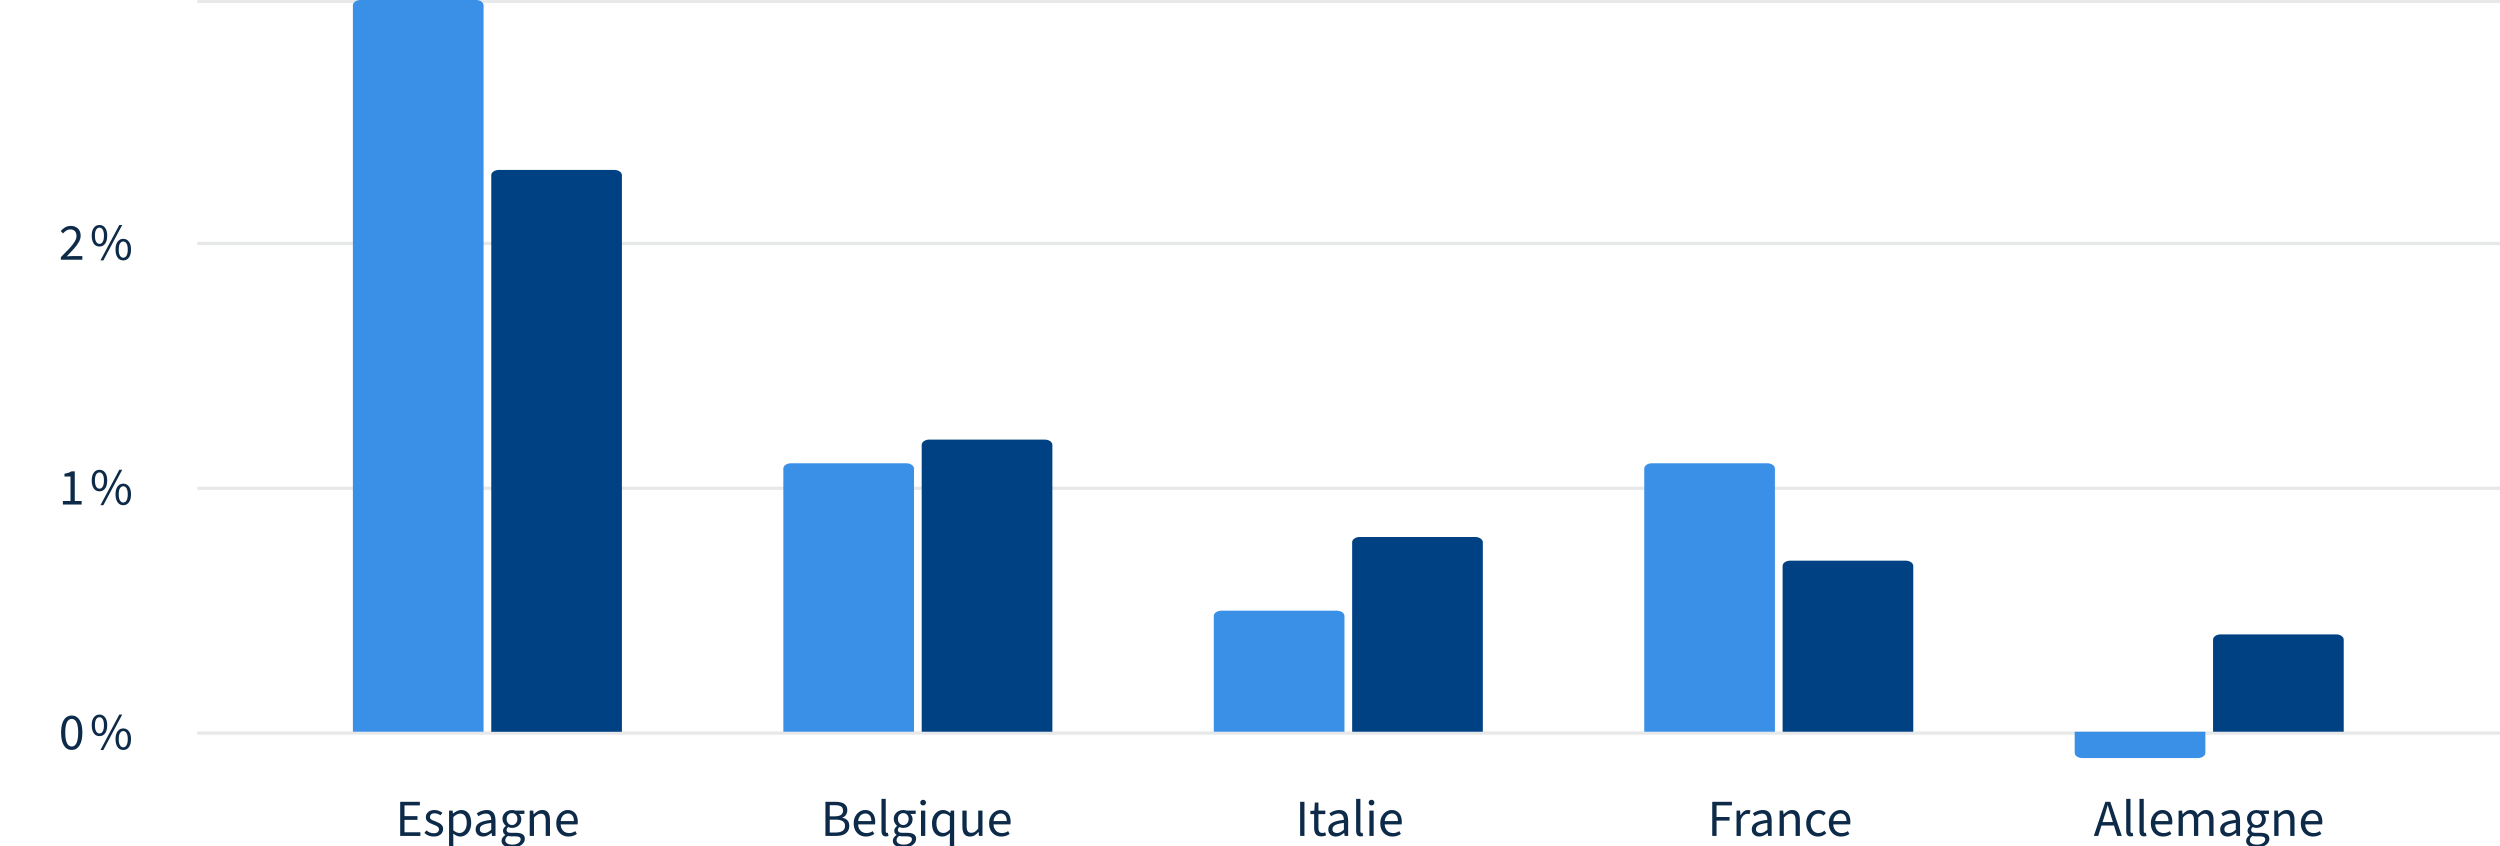
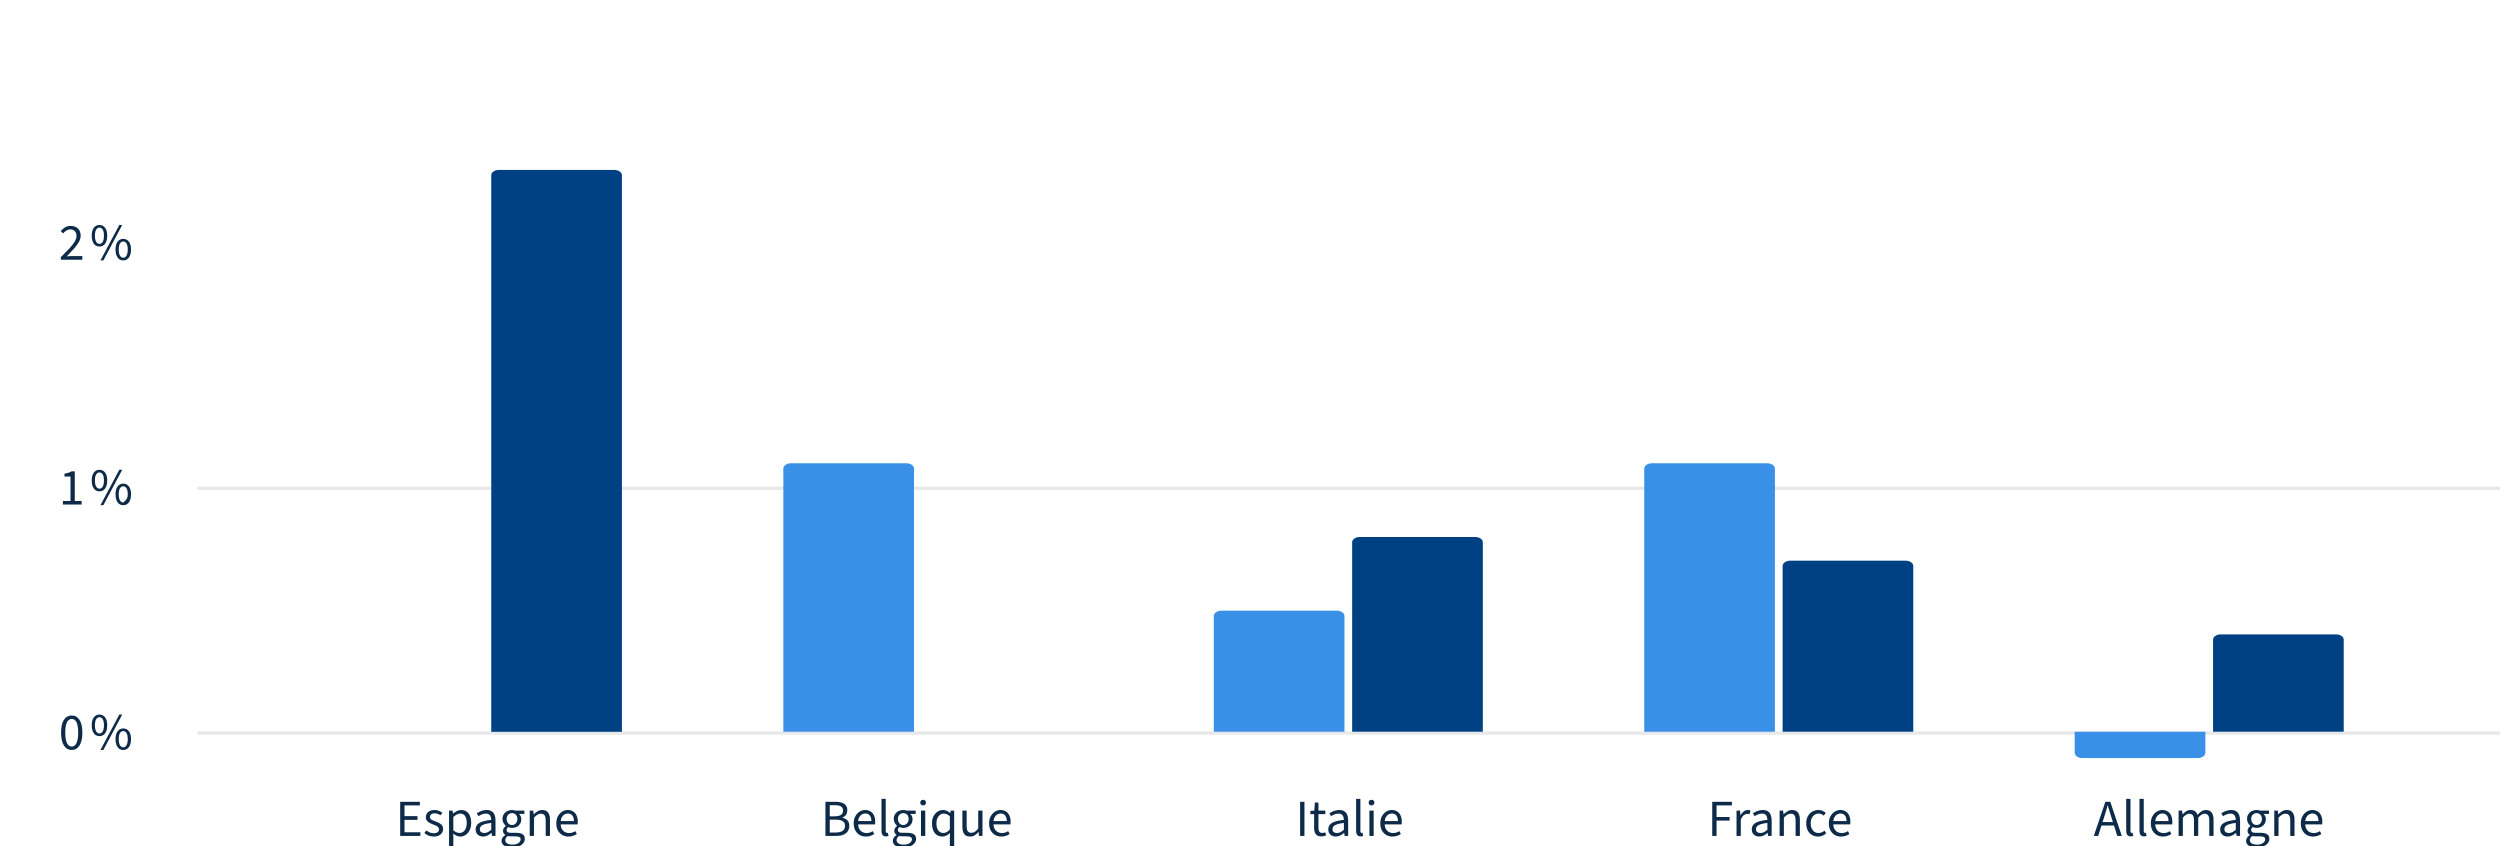
<svg xmlns="http://www.w3.org/2000/svg" width="3840" height="1300" viewBox="0 0 3840 1300" fill="none">
  <rect x="0" y="0" width="3840" height="1300" fill="#808080" stroke="none" />
  <g clip-path="url(#clip0_318_116)">
    <rect width="3840" height="1300" fill="white" />
    <path d="M302.952 1126.01H3844.95" stroke="#E7E8E9" stroke-width="5" stroke-miterlimit="10" />
    <path d="M302.952 750H3844.95" stroke="#E7E8E9" stroke-width="5" stroke-miterlimit="10" />
-     <path d="M302.952 373.989H3844.95" stroke="#E7E8E9" stroke-width="5" stroke-miterlimit="10" />
-     <path d="M302.952 2.021H3844.95" stroke="#E7E8E9" stroke-width="5" stroke-miterlimit="10" />
-     <path d="M742.75 1123.99H542.037V8.086C542.037 3.62 547.323 0 553.843 0H730.943C737.464 0 742.75 3.62 742.75 8.086V1123.99Z" fill="#3A8FE6" />
    <path d="M1403.92 1123.99H1203.21V719.677C1203.21 715.211 1208.5 711.59 1215.02 711.59H1392.12C1398.64 711.59 1403.92 715.211 1403.92 719.677V1123.99Z" fill="#3A8FE6" />
    <path d="M2065.1 1123.99H1864.38V946.092C1864.38 941.626 1869.67 938.005 1876.19 938.005H2053.29C2059.81 938.005 2065.1 941.626 2065.1 946.092V1123.99Z" fill="#3A8FE6" />
    <path d="M2726.27 1123.99H2525.56V719.677C2525.56 715.211 2530.84 711.59 2537.36 711.59H2714.46C2720.98 711.59 2726.27 715.211 2726.27 719.677V1123.99Z" fill="#3A8FE6" />
    <path d="M3387.44 1123.99H3186.73V1156.33C3186.73 1160.8 3192.02 1164.42 3198.54 1164.42H3375.64C3382.16 1164.42 3387.44 1160.8 3387.44 1156.33V1123.99Z" fill="#3A8FE6" />
    <path d="M955.27 1124H754.557V269.086C754.557 264.62 759.843 261 766.363 261H943.463C949.984 261 955.27 264.62 955.27 269.086V1124Z" fill="#004183" />
-     <path d="M1616.44 1123.99H1415.73V683.288C1415.73 678.822 1421.02 675.202 1427.54 675.202H1604.64C1611.16 675.202 1616.44 678.822 1616.44 683.288V1123.99Z" fill="#004183" />
    <path d="M2277.62 1123.99H2076.9V832.884C2076.9 828.418 2082.19 824.798 2088.71 824.798H2265.81C2272.33 824.798 2277.62 828.418 2277.62 832.884V1123.99Z" fill="#004183" />
    <path d="M2938.79 1123.99H2738.08V869.272C2738.08 864.806 2743.36 861.186 2749.88 861.186H2926.98C2933.5 861.186 2938.79 864.806 2938.79 869.272V1123.99Z" fill="#004183" />
    <path d="M3599.96 1123.99H3399.25V982.48C3399.25 978.014 3404.54 974.394 3411.06 974.394H3588.16C3594.68 974.394 3599.96 978.014 3599.96 982.48V1123.99Z" fill="#004183" />
    <path d="M93.489 399V395C98.556 389.987 102.876 385.56 106.449 381.72C110.076 377.827 112.822 374.307 114.689 371.16C116.556 368.013 117.489 365.08 117.489 362.36C117.489 359.427 116.689 357.027 115.089 355.16C113.489 353.293 111.062 352.36 107.809 352.36C105.676 352.36 103.702 352.947 101.889 354.12C100.076 355.293 98.422 356.76 96.929 358.52L93.249 354.92C95.382 352.52 97.649 350.6 100.049 349.16C102.502 347.72 105.356 347 108.609 347C111.756 347 114.476 347.64 116.769 348.92C119.062 350.147 120.822 351.88 122.049 354.12C123.276 356.36 123.889 358.973 123.889 361.96C123.889 365.267 122.956 368.547 121.089 371.8C119.276 375.053 116.769 378.467 113.569 382.04C110.369 385.613 106.689 389.533 102.529 393.8C103.916 393.64 105.356 393.533 106.849 393.48C108.342 393.373 109.756 393.32 111.089 393.32H126.449V399H93.489ZM152.783 378.68C150.383 378.68 148.276 378.04 146.463 376.76C144.703 375.427 143.316 373.533 142.303 371.08C141.343 368.573 140.863 365.56 140.863 362.04C140.863 356.76 141.956 352.707 144.143 349.88C146.329 347 149.209 345.56 152.783 345.56C156.356 345.56 159.236 347 161.423 349.88C163.609 352.707 164.703 356.76 164.703 362.04C164.703 365.56 164.196 368.573 163.183 371.08C162.223 373.533 160.836 375.427 159.023 376.76C157.263 378.04 155.183 378.68 152.783 378.68ZM152.783 374.6C154.863 374.6 156.516 373.56 157.743 371.48C159.023 369.347 159.663 366.2 159.663 362.04C159.663 357.827 159.023 354.707 157.743 352.68C156.516 350.653 154.863 349.64 152.783 349.64C150.756 349.64 149.076 350.653 147.743 352.68C146.463 354.707 145.823 357.827 145.823 362.04C145.823 366.2 146.463 369.347 147.743 371.48C149.076 373.56 150.756 374.6 152.783 374.6ZM154.303 399.96L183.262 345.56H187.743L158.783 399.96H154.303ZM189.343 399.96C186.943 399.96 184.836 399.32 183.023 398.04C181.263 396.707 179.876 394.813 178.863 392.36C177.903 389.853 177.423 386.84 177.423 383.32C177.423 378.04 178.516 373.987 180.703 371.16C182.889 368.28 185.769 366.84 189.343 366.84C192.916 366.84 195.796 368.28 197.983 371.16C200.169 373.987 201.263 378.04 201.263 383.32C201.263 386.84 200.756 389.853 199.743 392.36C198.783 394.813 197.396 396.707 195.583 398.04C193.823 399.32 191.743 399.96 189.343 399.96ZM189.343 395.88C191.423 395.88 193.076 394.84 194.303 392.76C195.583 390.627 196.223 387.48 196.223 383.32C196.223 379.107 195.583 375.987 194.303 373.96C193.076 371.933 191.423 370.92 189.343 370.92C187.316 370.92 185.636 371.933 184.303 373.96C183.023 375.987 182.383 379.107 182.383 383.32C182.383 387.48 183.023 390.627 184.303 392.76C185.636 394.84 187.316 395.88 189.343 395.88Z" fill="#0D2B49" />
-     <path d="M96.609 775V769.56H108.289V731.96H99.009V727.72C101.302 727.293 103.329 726.787 105.089 726.2C106.849 725.56 108.422 724.813 109.809 723.96H114.849V769.56H125.409V775H96.609ZM152.783 754.68C150.383 754.68 148.276 754.04 146.463 752.76C144.703 751.427 143.316 749.533 142.303 747.08C141.343 744.573 140.863 741.56 140.863 738.04C140.863 732.76 141.956 728.707 144.143 725.88C146.329 723 149.209 721.56 152.783 721.56C156.356 721.56 159.236 723 161.423 725.88C163.609 728.707 164.703 732.76 164.703 738.04C164.703 741.56 164.196 744.573 163.183 747.08C162.223 749.533 160.836 751.427 159.023 752.76C157.263 754.04 155.183 754.68 152.783 754.68ZM152.783 750.6C154.863 750.6 156.516 749.56 157.743 747.48C159.023 745.347 159.663 742.2 159.663 738.04C159.663 733.827 159.023 730.707 157.743 728.68C156.516 726.653 154.863 725.64 152.783 725.64C150.756 725.64 149.076 726.653 147.743 728.68C146.463 730.707 145.823 733.827 145.823 738.04C145.823 742.2 146.463 745.347 147.743 747.48C149.076 749.56 150.756 750.6 152.783 750.6ZM154.303 775.96L183.262 721.56H187.743L158.783 775.96H154.303ZM189.343 775.96C186.943 775.96 184.836 775.32 183.023 774.04C181.263 772.707 179.876 770.813 178.863 768.36C177.903 765.853 177.423 762.84 177.423 759.32C177.423 754.04 178.516 749.987 180.703 747.16C182.889 744.28 185.769 742.84 189.343 742.84C192.916 742.84 195.796 744.28 197.983 747.16C200.169 749.987 201.263 754.04 201.263 759.32C201.263 762.84 200.756 765.853 199.743 768.36C198.783 770.813 197.396 772.707 195.583 774.04C193.823 775.32 191.743 775.96 189.343 775.96ZM189.343 771.88C191.423 771.88 193.076 770.84 194.303 768.76C195.583 766.627 196.223 763.48 196.223 759.32C196.223 755.107 195.583 751.987 194.303 749.96C193.076 747.933 191.423 746.92 189.343 746.92C187.316 746.92 185.636 747.933 184.303 749.96C183.023 751.987 182.383 755.107 182.383 759.32C182.383 763.48 183.023 766.627 184.303 768.76C185.636 770.84 187.316 771.88 189.343 771.88Z" fill="#0D2B49" />
+     <path d="M96.609 775V769.56H108.289V731.96H99.009V727.72C101.302 727.293 103.329 726.787 105.089 726.2C106.849 725.56 108.422 724.813 109.809 723.96H114.849V769.56H125.409V775H96.609ZM152.783 754.68C150.383 754.68 148.276 754.04 146.463 752.76C144.703 751.427 143.316 749.533 142.303 747.08C141.343 744.573 140.863 741.56 140.863 738.04C140.863 732.76 141.956 728.707 144.143 725.88C146.329 723 149.209 721.56 152.783 721.56C156.356 721.56 159.236 723 161.423 725.88C163.609 728.707 164.703 732.76 164.703 738.04C164.703 741.56 164.196 744.573 163.183 747.08C162.223 749.533 160.836 751.427 159.023 752.76C157.263 754.04 155.183 754.68 152.783 754.68ZM152.783 750.6C154.863 750.6 156.516 749.56 157.743 747.48C159.023 745.347 159.663 742.2 159.663 738.04C159.663 733.827 159.023 730.707 157.743 728.68C156.516 726.653 154.863 725.64 152.783 725.64C150.756 725.64 149.076 726.653 147.743 728.68C146.463 730.707 145.823 733.827 145.823 738.04C145.823 742.2 146.463 745.347 147.743 747.48C149.076 749.56 150.756 750.6 152.783 750.6ZM154.303 775.96L183.262 721.56H187.743L158.783 775.96H154.303ZM189.343 775.96C186.943 775.96 184.836 775.32 183.023 774.04C181.263 772.707 179.876 770.813 178.863 768.36C177.903 765.853 177.423 762.84 177.423 759.32C177.423 754.04 178.516 749.987 180.703 747.16C182.889 744.28 185.769 742.84 189.343 742.84C192.916 742.84 195.796 744.28 197.983 747.16C200.169 749.987 201.263 754.04 201.263 759.32C201.263 762.84 200.756 765.853 199.743 768.36C198.783 770.813 197.396 772.707 195.583 774.04C193.823 775.32 191.743 775.96 189.343 775.96ZM189.343 771.88C195.583 766.627 196.223 763.48 196.223 759.32C196.223 755.107 195.583 751.987 194.303 749.96C193.076 747.933 191.423 746.92 189.343 746.92C187.316 746.92 185.636 747.933 184.303 749.96C183.023 751.987 182.383 755.107 182.383 759.32C182.383 763.48 183.023 766.627 184.303 768.76C185.636 770.84 187.316 771.88 189.343 771.88Z" fill="#0D2B49" />
    <path d="M110.209 1151.96C105.089 1151.96 101.062 1149.67 98.129 1145.08C95.249 1140.44 93.809 1133.85 93.809 1125.32C93.809 1116.73 95.249 1110.2 98.129 1105.72C101.062 1101.24 105.089 1099 110.209 1099C115.276 1099 119.249 1101.27 122.129 1105.8C125.062 1110.28 126.529 1116.79 126.529 1125.32C126.529 1133.85 125.062 1140.44 122.129 1145.08C119.249 1149.67 115.276 1151.96 110.209 1151.96ZM110.209 1146.68C112.182 1146.68 113.916 1145.93 115.409 1144.44C116.902 1142.95 118.049 1140.63 118.849 1137.48C119.702 1134.33 120.129 1130.28 120.129 1125.32C120.129 1120.31 119.702 1116.25 118.849 1113.16C118.049 1110.07 116.902 1107.83 115.409 1106.44C113.916 1105 112.182 1104.28 110.209 1104.28C108.182 1104.28 106.422 1105 104.929 1106.44C103.436 1107.83 102.262 1110.07 101.409 1113.16C100.609 1116.25 100.209 1120.31 100.209 1125.32C100.209 1130.28 100.609 1134.33 101.409 1137.48C102.262 1140.63 103.436 1142.95 104.929 1144.44C106.422 1145.93 108.182 1146.68 110.209 1146.68ZM152.783 1130.68C150.383 1130.68 148.276 1130.04 146.463 1128.76C144.703 1127.43 143.316 1125.53 142.303 1123.08C141.343 1120.57 140.863 1117.56 140.863 1114.04C140.863 1108.76 141.956 1104.71 144.143 1101.88C146.329 1099 149.209 1097.56 152.783 1097.56C156.356 1097.56 159.236 1099 161.423 1101.88C163.609 1104.71 164.703 1108.76 164.703 1114.04C164.703 1117.56 164.196 1120.57 163.183 1123.08C162.223 1125.53 160.836 1127.43 159.023 1128.76C157.263 1130.04 155.183 1130.68 152.783 1130.68ZM152.783 1126.6C154.863 1126.6 156.516 1125.56 157.743 1123.48C159.023 1121.35 159.663 1118.2 159.663 1114.04C159.663 1109.83 159.023 1106.71 157.743 1104.68C156.516 1102.65 154.863 1101.64 152.783 1101.64C150.756 1101.64 149.076 1102.65 147.743 1104.68C146.463 1106.71 145.823 1109.83 145.823 1114.04C145.823 1118.2 146.463 1121.35 147.743 1123.48C149.076 1125.56 150.756 1126.6 152.783 1126.6ZM154.303 1151.96L183.262 1097.56H187.743L158.783 1151.96H154.303ZM189.343 1151.96C186.943 1151.96 184.836 1151.32 183.023 1150.04C181.263 1148.71 179.876 1146.81 178.863 1144.36C177.903 1141.85 177.423 1138.84 177.423 1135.32C177.423 1130.04 178.516 1125.99 180.703 1123.16C182.889 1120.28 185.769 1118.84 189.343 1118.84C192.916 1118.84 195.796 1120.28 197.983 1123.16C200.169 1125.99 201.263 1130.04 201.263 1135.32C201.263 1138.84 200.756 1141.85 199.743 1144.36C198.783 1146.81 197.396 1148.71 195.583 1150.04C193.823 1151.32 191.743 1151.96 189.343 1151.96ZM189.343 1147.88C191.423 1147.88 193.076 1146.84 194.303 1144.76C195.583 1142.63 196.223 1139.48 196.223 1135.32C196.223 1131.11 195.583 1127.99 194.303 1125.96C193.076 1123.93 191.423 1122.92 189.343 1122.92C187.316 1122.92 185.636 1123.93 184.303 1125.96C183.023 1127.99 182.383 1131.11 182.383 1135.32C182.383 1139.48 183.023 1142.63 184.303 1144.76C185.636 1146.84 187.316 1147.88 189.343 1147.88Z" fill="#0D2B49" />
    <path d="M614.677 1284V1231.52H644.917V1237.12H621.317V1253.6H641.237V1259.28H621.317V1278.32H645.717V1284H614.677ZM666.384 1284.96C663.557 1284.96 660.864 1284.48 658.304 1283.52C655.797 1282.51 653.664 1281.12 651.904 1279.36L654.944 1275.52C656.651 1276.91 658.411 1277.97 660.224 1278.72C662.091 1279.47 664.224 1279.84 666.624 1279.84C669.184 1279.84 671.104 1279.25 672.384 1278.08C673.664 1276.85 674.304 1275.41 674.304 1273.76C674.304 1272.43 673.851 1271.33 672.944 1270.48C672.091 1269.57 670.997 1268.83 669.664 1268.24C668.384 1267.6 666.997 1267.01 665.504 1266.48C663.584 1265.79 661.744 1264.99 659.984 1264.08C658.224 1263.12 656.784 1261.95 655.664 1260.56C654.597 1259.12 654.064 1257.33 654.064 1255.2C654.064 1252.05 655.237 1249.44 657.584 1247.36C659.984 1245.23 663.291 1244.16 667.504 1244.16C669.904 1244.16 672.144 1244.59 674.224 1245.44C676.304 1246.24 678.091 1247.28 679.584 1248.56L676.544 1252.32C675.157 1251.36 673.744 1250.61 672.304 1250.08C670.864 1249.55 669.264 1249.28 667.504 1249.28C665.051 1249.28 663.237 1249.84 662.064 1250.96C660.944 1252.08 660.384 1253.39 660.384 1254.88C660.384 1256.05 660.731 1257.04 661.424 1257.84C662.117 1258.59 663.077 1259.25 664.304 1259.84C665.584 1260.43 667.024 1260.99 668.624 1261.52C670.651 1262.27 672.571 1263.12 674.384 1264.08C676.251 1264.99 677.744 1266.19 678.864 1267.68C680.037 1269.12 680.624 1271.01 680.624 1273.36C680.624 1275.49 680.064 1277.44 678.944 1279.2C677.877 1280.91 676.277 1282.29 674.144 1283.36C672.064 1284.43 669.477 1284.96 666.384 1284.96ZM689.74 1300.4V1245.12H695.18L695.74 1249.6H695.98C697.74 1248.11 699.686 1246.83 701.82 1245.76C703.953 1244.69 706.14 1244.16 708.38 1244.16C711.686 1244.16 714.486 1244.99 716.78 1246.64C719.073 1248.24 720.806 1250.53 721.98 1253.52C723.153 1256.45 723.74 1259.95 723.74 1264C723.74 1268.37 722.94 1272.13 721.34 1275.28C719.793 1278.43 717.74 1280.83 715.18 1282.48C712.62 1284.13 709.873 1284.96 706.94 1284.96C705.18 1284.96 703.393 1284.56 701.58 1283.76C699.766 1282.96 697.953 1281.87 696.14 1280.48L696.3 1287.28V1300.4H689.74ZM705.82 1279.44C707.953 1279.44 709.846 1278.83 711.5 1277.6C713.206 1276.37 714.54 1274.61 715.5 1272.32C716.46 1269.97 716.94 1267.2 716.94 1264C716.94 1261.17 716.593 1258.69 715.9 1256.56C715.206 1254.37 714.113 1252.69 712.62 1251.52C711.126 1250.29 709.153 1249.68 706.7 1249.68C705.1 1249.68 703.446 1250.13 701.74 1251.04C700.033 1251.89 698.22 1253.2 696.3 1254.96V1275.36C698.113 1276.85 699.82 1277.92 701.42 1278.56C703.073 1279.15 704.54 1279.44 705.82 1279.44ZM741.981 1284.96C739.848 1284.96 737.901 1284.53 736.141 1283.68C734.434 1282.77 733.074 1281.52 732.061 1279.92C731.048 1278.27 730.541 1276.27 730.541 1273.92C730.541 1269.55 732.461 1266.24 736.301 1264C740.141 1261.76 746.221 1260.19 754.541 1259.28C754.488 1257.68 754.221 1256.13 753.741 1254.64C753.314 1253.15 752.514 1251.95 751.341 1251.04C750.168 1250.13 748.541 1249.68 746.461 1249.68C744.221 1249.68 742.114 1250.11 740.141 1250.96C738.168 1251.76 736.408 1252.67 734.861 1253.68L732.301 1249.2C733.474 1248.4 734.861 1247.63 736.461 1246.88C738.061 1246.08 739.794 1245.44 741.661 1244.96C743.528 1244.43 745.501 1244.16 747.581 1244.16C750.728 1244.16 753.288 1244.83 755.261 1246.16C757.288 1247.44 758.754 1249.28 759.661 1251.68C760.621 1254.08 761.101 1256.91 761.101 1260.16V1284H755.661L755.101 1279.36H754.861C752.994 1280.91 750.994 1282.24 748.861 1283.36C746.728 1284.43 744.434 1284.96 741.981 1284.96ZM743.821 1279.52C745.741 1279.52 747.528 1279.09 749.181 1278.24C750.888 1277.39 752.674 1276.13 754.541 1274.48V1264C750.168 1264.53 746.701 1265.23 744.141 1266.08C741.634 1266.88 739.821 1267.89 738.701 1269.12C737.581 1270.35 737.021 1271.81 737.021 1273.52C737.021 1275.65 737.688 1277.2 739.021 1278.16C740.354 1279.07 741.954 1279.52 743.821 1279.52ZM786.453 1301.92C783.307 1301.92 780.507 1301.49 778.053 1300.64C775.653 1299.84 773.76 1298.67 772.373 1297.12C771.04 1295.57 770.373 1293.68 770.373 1291.44C770.373 1289.79 770.88 1288.19 771.893 1286.64C772.907 1285.15 774.293 1283.81 776.053 1282.64V1282.32C775.093 1281.68 774.267 1280.85 773.573 1279.84C772.933 1278.77 772.613 1277.49 772.613 1276C772.613 1274.35 773.067 1272.91 773.973 1271.68C774.933 1270.45 775.893 1269.49 776.853 1268.8V1268.48C775.627 1267.41 774.48 1265.97 773.413 1264.16C772.347 1262.35 771.813 1260.29 771.813 1258C771.813 1255.17 772.48 1252.72 773.813 1250.64C775.2 1248.56 776.987 1246.96 779.173 1245.84C781.413 1244.72 783.84 1244.16 786.453 1244.16C787.52 1244.16 788.533 1244.27 789.493 1244.48C790.453 1244.64 791.28 1244.85 791.973 1245.12H805.493V1250.16H797.413V1250.48C798.373 1251.33 799.147 1252.4 799.733 1253.68C800.373 1254.96 800.693 1256.48 800.693 1258.24C800.693 1261.01 800.053 1263.41 798.773 1265.44C797.493 1267.41 795.787 1268.96 793.653 1270.08C791.52 1271.15 789.12 1271.68 786.453 1271.68C785.493 1271.68 784.507 1271.57 783.493 1271.36C782.48 1271.09 781.52 1270.75 780.613 1270.32C779.973 1270.91 779.387 1271.55 778.853 1272.24C778.373 1272.93 778.133 1273.84 778.133 1274.96C778.133 1276.19 778.613 1277.2 779.573 1278C780.587 1278.8 782.4 1279.2 785.013 1279.2H792.533C797.067 1279.2 800.453 1279.95 802.693 1281.44C804.987 1282.88 806.133 1285.23 806.133 1288.48C806.133 1290.88 805.333 1293.09 803.733 1295.12C802.133 1297.15 799.84 1298.77 796.853 1300C793.92 1301.28 790.453 1301.92 786.453 1301.92ZM786.453 1267.28C787.947 1267.28 789.307 1266.91 790.533 1266.16C791.813 1265.36 792.827 1264.27 793.573 1262.88C794.32 1261.49 794.693 1259.87 794.693 1258C794.693 1255.12 793.893 1252.91 792.293 1251.36C790.693 1249.76 788.747 1248.96 786.453 1248.96C784.16 1248.96 782.213 1249.76 780.613 1251.36C779.013 1252.91 778.213 1255.12 778.213 1258C778.213 1259.87 778.587 1261.49 779.333 1262.88C780.08 1264.27 781.067 1265.36 782.293 1266.16C783.573 1266.91 784.96 1267.28 786.453 1267.28ZM787.413 1297.36C789.867 1297.36 792 1296.99 793.813 1296.24C795.68 1295.49 797.12 1294.51 798.133 1293.28C799.2 1292.05 799.733 1290.77 799.733 1289.44C799.733 1287.63 799.04 1286.37 797.653 1285.68C796.32 1284.99 794.4 1284.64 791.893 1284.64H785.173C784.427 1284.64 783.6 1284.59 782.693 1284.48C781.84 1284.37 780.987 1284.21 780.133 1284C778.693 1285.01 777.653 1286.08 777.013 1287.2C776.427 1288.32 776.133 1289.44 776.133 1290.56C776.133 1292.64 777.12 1294.29 779.093 1295.52C781.12 1296.75 783.893 1297.36 787.413 1297.36ZM813.646 1284V1245.12H819.086L819.646 1250.72H819.886C821.753 1248.85 823.726 1247.31 825.806 1246.08C827.886 1244.8 830.259 1244.16 832.926 1244.16C837.033 1244.16 840.019 1245.47 841.886 1248.08C843.806 1250.64 844.766 1254.4 844.766 1259.36V1284H838.206V1260.24C838.206 1256.56 837.619 1253.92 836.446 1252.32C835.326 1250.67 833.459 1249.84 830.846 1249.84C828.873 1249.84 827.086 1250.35 825.486 1251.36C823.939 1252.37 822.179 1253.87 820.206 1255.84V1284H813.646ZM873.156 1284.96C869.689 1284.96 866.516 1284.16 863.636 1282.56C860.809 1280.91 858.569 1278.59 856.916 1275.6C855.263 1272.56 854.436 1268.88 854.436 1264.56C854.436 1260.35 855.289 1256.72 856.996 1253.68C858.703 1250.64 860.889 1248.29 863.556 1246.64C866.223 1244.99 869.049 1244.16 872.036 1244.16C875.343 1244.16 878.143 1244.93 880.436 1246.48C882.783 1247.97 884.543 1250.08 885.716 1252.8C886.889 1255.52 887.476 1258.72 887.476 1262.4C887.476 1263.09 887.449 1263.76 887.396 1264.4C887.396 1265.04 887.316 1265.68 887.156 1266.32H859.156V1261.12H881.556C881.556 1257.39 880.729 1254.53 879.076 1252.56C877.476 1250.53 875.156 1249.52 872.116 1249.52C870.356 1249.52 868.623 1250.03 866.916 1251.04C865.209 1252 863.796 1253.57 862.676 1255.76C861.609 1257.95 861.076 1260.85 861.076 1264.48C861.076 1267.79 861.636 1270.56 862.756 1272.8C863.929 1275.04 865.503 1276.75 867.476 1277.92C869.449 1279.04 871.609 1279.6 873.956 1279.6C875.823 1279.6 877.556 1279.33 879.156 1278.8C880.809 1278.27 882.303 1277.55 883.636 1276.64L886.036 1280.96C884.329 1282.13 882.409 1283.09 880.276 1283.84C878.196 1284.59 875.823 1284.96 873.156 1284.96Z" fill="#0D2B49" />
    <path d="M1267.86 1284V1231.52H1283.46C1286.98 1231.52 1290.1 1231.95 1292.82 1232.8C1295.54 1233.65 1297.64 1235.04 1299.14 1236.96C1300.68 1238.83 1301.46 1241.28 1301.46 1244.32C1301.46 1247.04 1300.79 1249.44 1299.46 1251.52C1298.18 1253.55 1296.28 1254.96 1293.78 1255.76V1256.08C1297.08 1256.67 1299.7 1258 1301.62 1260.08C1303.54 1262.11 1304.5 1264.88 1304.5 1268.4C1304.5 1271.92 1303.64 1274.83 1301.94 1277.12C1300.28 1279.41 1297.96 1281.15 1294.98 1282.32C1291.99 1283.44 1288.52 1284 1284.58 1284H1267.86ZM1274.5 1253.84H1282.26C1286.74 1253.84 1289.96 1253.07 1291.94 1251.52C1293.91 1249.97 1294.9 1247.87 1294.9 1245.2C1294.9 1242.11 1293.86 1239.95 1291.78 1238.72C1289.7 1237.44 1286.63 1236.8 1282.58 1236.8H1274.5V1253.84ZM1274.5 1278.72H1283.62C1288.15 1278.72 1291.67 1277.89 1294.18 1276.24C1296.68 1274.53 1297.94 1271.92 1297.94 1268.4C1297.94 1265.15 1296.71 1262.77 1294.26 1261.28C1291.8 1259.73 1288.26 1258.96 1283.62 1258.96H1274.5V1278.72ZM1330.01 1284.96C1326.54 1284.96 1323.37 1284.16 1320.49 1282.56C1317.66 1280.91 1315.42 1278.59 1313.77 1275.6C1312.11 1272.56 1311.29 1268.88 1311.29 1264.56C1311.29 1260.35 1312.14 1256.72 1313.85 1253.68C1315.55 1250.64 1317.74 1248.29 1320.41 1246.64C1323.07 1244.99 1325.9 1244.16 1328.89 1244.16C1332.19 1244.16 1334.99 1244.93 1337.29 1246.48C1339.63 1247.97 1341.39 1250.08 1342.57 1252.8C1343.74 1255.52 1344.33 1258.72 1344.33 1262.4C1344.33 1263.09 1344.3 1263.76 1344.25 1264.4C1344.25 1265.04 1344.17 1265.68 1344.01 1266.32H1316.01V1261.12H1338.41C1338.41 1257.39 1337.58 1254.53 1335.93 1252.56C1334.33 1250.53 1332.01 1249.52 1328.97 1249.52C1327.21 1249.52 1325.47 1250.03 1323.77 1251.04C1322.06 1252 1320.65 1253.57 1319.53 1255.76C1318.46 1257.95 1317.93 1260.85 1317.93 1264.48C1317.93 1267.79 1318.49 1270.56 1319.61 1272.8C1320.78 1275.04 1322.35 1276.75 1324.33 1277.92C1326.3 1279.04 1328.46 1279.6 1330.81 1279.6C1332.67 1279.6 1334.41 1279.33 1336.01 1278.8C1337.66 1278.27 1339.15 1277.55 1340.49 1276.64L1342.89 1280.96C1341.18 1282.13 1339.26 1283.09 1337.13 1283.84C1335.05 1284.59 1332.67 1284.96 1330.01 1284.96ZM1360.9 1284.72C1359.24 1284.72 1357.91 1284.4 1356.9 1283.76C1355.88 1283.07 1355.14 1282.08 1354.66 1280.8C1354.18 1279.47 1353.94 1277.87 1353.94 1276V1227.04H1360.5V1276.48C1360.5 1277.55 1360.68 1278.29 1361.06 1278.72C1361.43 1279.09 1361.88 1279.28 1362.42 1279.28C1362.63 1279.28 1362.82 1279.28 1362.98 1279.28C1363.19 1279.23 1363.46 1279.17 1363.78 1279.12L1364.74 1284.08C1364.26 1284.24 1363.7 1284.37 1363.06 1284.48C1362.47 1284.64 1361.75 1284.72 1360.9 1284.72ZM1387.45 1301.92C1384.3 1301.92 1381.5 1301.49 1379.05 1300.64C1376.65 1299.84 1374.75 1298.67 1373.37 1297.12C1372.03 1295.57 1371.37 1293.68 1371.37 1291.44C1371.37 1289.79 1371.87 1288.19 1372.89 1286.64C1373.9 1285.15 1375.29 1283.81 1377.05 1282.64V1282.32C1376.09 1281.68 1375.26 1280.85 1374.57 1279.84C1373.93 1278.77 1373.61 1277.49 1373.61 1276C1373.61 1274.35 1374.06 1272.91 1374.97 1271.68C1375.93 1270.45 1376.89 1269.49 1377.85 1268.8V1268.48C1376.62 1267.41 1375.47 1265.97 1374.41 1264.16C1373.34 1262.35 1372.81 1260.29 1372.81 1258C1372.81 1255.17 1373.47 1252.72 1374.81 1250.64C1376.19 1248.56 1377.98 1246.96 1380.17 1245.84C1382.41 1244.72 1384.83 1244.16 1387.45 1244.16C1388.51 1244.16 1389.53 1244.27 1390.49 1244.48C1391.45 1244.64 1392.27 1244.85 1392.97 1245.12H1406.49V1250.16H1398.41V1250.48C1399.37 1251.33 1400.14 1252.4 1400.73 1253.68C1401.37 1254.96 1401.69 1256.48 1401.69 1258.24C1401.69 1261.01 1401.05 1263.41 1399.77 1265.44C1398.49 1267.41 1396.78 1268.96 1394.65 1270.08C1392.51 1271.15 1390.11 1271.68 1387.45 1271.68C1386.49 1271.68 1385.5 1271.57 1384.49 1271.36C1383.47 1271.09 1382.51 1270.75 1381.61 1270.32C1380.97 1270.91 1380.38 1271.55 1379.85 1272.24C1379.37 1272.93 1379.13 1273.84 1379.13 1274.96C1379.13 1276.19 1379.61 1277.2 1380.57 1278C1381.58 1278.8 1383.39 1279.2 1386.01 1279.2H1393.53C1398.06 1279.2 1401.45 1279.95 1403.69 1281.44C1405.98 1282.88 1407.13 1285.23 1407.13 1288.48C1407.13 1290.88 1406.33 1293.09 1404.73 1295.12C1403.13 1297.15 1400.83 1298.77 1397.85 1300C1394.91 1301.28 1391.45 1301.92 1387.45 1301.92ZM1387.45 1267.28C1388.94 1267.28 1390.3 1266.91 1391.53 1266.16C1392.81 1265.36 1393.82 1264.27 1394.57 1262.88C1395.31 1261.49 1395.69 1259.87 1395.69 1258C1395.69 1255.12 1394.89 1252.91 1393.29 1251.36C1391.69 1249.76 1389.74 1248.96 1387.45 1248.96C1385.15 1248.96 1383.21 1249.76 1381.61 1251.36C1380.01 1252.91 1379.21 1255.12 1379.21 1258C1379.21 1259.87 1379.58 1261.49 1380.33 1262.88C1381.07 1264.27 1382.06 1265.36 1383.29 1266.16C1384.57 1266.91 1385.95 1267.28 1387.45 1267.28ZM1388.41 1297.36C1390.86 1297.36 1392.99 1296.99 1394.81 1296.24C1396.67 1295.49 1398.11 1294.51 1399.13 1293.28C1400.19 1292.05 1400.73 1290.77 1400.73 1289.44C1400.73 1287.63 1400.03 1286.37 1398.65 1285.68C1397.31 1284.99 1395.39 1284.64 1392.89 1284.64H1386.17C1385.42 1284.64 1384.59 1284.59 1383.69 1284.48C1382.83 1284.37 1381.98 1284.21 1381.13 1284C1379.69 1285.01 1378.65 1286.08 1378.01 1287.2C1377.42 1288.32 1377.13 1289.44 1377.13 1290.56C1377.13 1292.64 1378.11 1294.29 1380.09 1295.52C1382.11 1296.75 1384.89 1297.36 1388.41 1297.36ZM1414.64 1284V1245.12H1421.2V1284H1414.64ZM1417.92 1237.12C1416.64 1237.12 1415.57 1236.72 1414.72 1235.92C1413.92 1235.12 1413.52 1234.08 1413.52 1232.8C1413.52 1231.52 1413.92 1230.48 1414.72 1229.68C1415.57 1228.88 1416.64 1228.48 1417.92 1228.48C1419.2 1228.48 1420.24 1228.88 1421.04 1229.68C1421.89 1230.48 1422.32 1231.52 1422.32 1232.8C1422.32 1234.08 1421.89 1235.12 1421.04 1235.92C1420.24 1236.72 1419.2 1237.12 1417.92 1237.12ZM1458.97 1300.4V1286.56L1459.29 1279.52C1457.74 1281.01 1455.95 1282.29 1453.93 1283.36C1451.95 1284.43 1449.85 1284.96 1447.61 1284.96C1442.7 1284.96 1438.78 1283.2 1435.85 1279.68C1432.97 1276.11 1431.53 1271.09 1431.53 1264.64C1431.53 1260.43 1432.3 1256.8 1433.85 1253.76C1435.45 1250.67 1437.53 1248.29 1440.09 1246.64C1442.65 1244.99 1445.42 1244.16 1448.41 1244.16C1450.65 1244.16 1452.62 1244.56 1454.33 1245.36C1456.09 1246.16 1457.82 1247.31 1459.53 1248.8H1459.69L1460.33 1245.12H1465.61V1300.4H1458.97ZM1449.05 1279.44C1450.86 1279.44 1452.57 1278.99 1454.17 1278.08C1455.77 1277.17 1457.37 1275.84 1458.97 1274.08V1253.76C1457.37 1252.27 1455.79 1251.23 1454.25 1250.64C1452.7 1250 1451.13 1249.68 1449.53 1249.68C1447.45 1249.68 1445.55 1250.32 1443.85 1251.6C1442.19 1252.83 1440.86 1254.56 1439.85 1256.8C1438.83 1258.99 1438.33 1261.57 1438.33 1264.56C1438.33 1269.2 1439.26 1272.85 1441.13 1275.52C1442.99 1278.13 1445.63 1279.44 1449.05 1279.44ZM1490.06 1284.96C1485.95 1284.96 1482.94 1283.68 1481.02 1281.12C1479.15 1278.51 1478.22 1274.72 1478.22 1269.76V1245.12H1484.78V1268.88C1484.78 1272.51 1485.34 1275.15 1486.46 1276.8C1487.63 1278.4 1489.5 1279.2 1492.06 1279.2C1494.03 1279.2 1495.79 1278.69 1497.34 1277.68C1498.94 1276.61 1500.67 1274.96 1502.54 1272.72V1245.12H1509.1V1284H1503.66L1503.1 1277.92H1502.86C1501.1 1280.05 1499.18 1281.76 1497.1 1283.04C1495.07 1284.32 1492.73 1284.96 1490.06 1284.96ZM1537.98 1284.96C1534.51 1284.96 1531.34 1284.16 1528.46 1282.56C1525.63 1280.91 1523.39 1278.59 1521.74 1275.6C1520.08 1272.56 1519.26 1268.88 1519.26 1264.56C1519.26 1260.35 1520.11 1256.72 1521.82 1253.68C1523.52 1250.64 1525.71 1248.29 1528.38 1246.64C1531.04 1244.99 1533.87 1244.16 1536.86 1244.16C1540.16 1244.16 1542.96 1244.93 1545.26 1246.48C1547.6 1247.97 1549.36 1250.08 1550.54 1252.8C1551.71 1255.52 1552.3 1258.72 1552.3 1262.4C1552.3 1263.09 1552.27 1263.76 1552.22 1264.4C1552.22 1265.04 1552.14 1265.68 1551.98 1266.32H1523.98V1261.12H1546.38C1546.38 1257.39 1545.55 1254.53 1543.9 1252.56C1542.3 1250.53 1539.98 1249.52 1536.94 1249.52C1535.18 1249.52 1533.44 1250.03 1531.74 1251.04C1530.03 1252 1528.62 1253.57 1527.5 1255.76C1526.43 1257.95 1525.9 1260.85 1525.9 1264.48C1525.9 1267.79 1526.46 1270.56 1527.58 1272.8C1528.75 1275.04 1530.32 1276.75 1532.3 1277.92C1534.27 1279.04 1536.43 1279.6 1538.78 1279.6C1540.64 1279.6 1542.38 1279.33 1543.98 1278.8C1545.63 1278.27 1547.12 1277.55 1548.46 1276.64L1550.86 1280.96C1549.15 1282.13 1547.23 1283.09 1545.1 1283.84C1543.02 1284.59 1540.64 1284.96 1537.98 1284.96Z" fill="#0D2B49" />
    <path d="M3216.09 1284L3233.85 1231.52H3241.37L3259.13 1284H3252.09L3242.89 1254.64C3241.93 1251.71 3241.02 1248.8 3240.17 1245.92C3239.32 1242.99 3238.46 1240 3237.61 1236.96H3237.29C3236.49 1240 3235.66 1242.99 3234.81 1245.92C3233.96 1248.8 3233.05 1251.71 3232.09 1254.64L3222.81 1284H3216.09ZM3225.37 1268V1262.72H3249.61V1268H3225.37ZM3272.81 1284.72C3271.16 1284.72 3269.82 1284.4 3268.81 1283.76C3267.8 1283.07 3267.05 1282.08 3266.57 1280.8C3266.09 1279.47 3265.85 1277.87 3265.85 1276V1227.04H3272.41V1276.48C3272.41 1277.55 3272.6 1278.29 3272.97 1278.72C3273.34 1279.09 3273.8 1279.28 3274.33 1279.28C3274.54 1279.28 3274.73 1279.28 3274.89 1279.28C3275.1 1279.23 3275.37 1279.17 3275.69 1279.12L3276.65 1284.08C3276.17 1284.24 3275.61 1284.37 3274.97 1284.48C3274.38 1284.64 3273.66 1284.72 3272.81 1284.72ZM3293.2 1284.72C3291.55 1284.72 3290.21 1284.4 3289.2 1283.76C3288.19 1283.07 3287.44 1282.08 3286.96 1280.8C3286.48 1279.47 3286.24 1277.87 3286.24 1276V1227.04H3292.8V1276.48C3292.8 1277.55 3292.99 1278.29 3293.36 1278.72C3293.73 1279.09 3294.19 1279.28 3294.72 1279.28C3294.93 1279.28 3295.12 1279.28 3295.28 1279.28C3295.49 1279.23 3295.76 1279.17 3296.08 1279.12L3297.04 1284.08C3296.56 1284.24 3296 1284.37 3295.36 1284.48C3294.77 1284.64 3294.05 1284.72 3293.2 1284.72ZM3322.39 1284.96C3318.92 1284.96 3315.75 1284.16 3312.87 1282.56C3310.04 1280.91 3307.8 1278.59 3306.15 1275.6C3304.5 1272.56 3303.67 1268.88 3303.67 1264.56C3303.67 1260.35 3304.52 1256.72 3306.23 1253.68C3307.94 1250.64 3310.12 1248.29 3312.79 1246.64C3315.46 1244.99 3318.28 1244.16 3321.27 1244.16C3324.58 1244.16 3327.38 1244.93 3329.67 1246.48C3332.02 1247.97 3333.78 1250.08 3334.95 1252.8C3336.12 1255.52 3336.71 1258.72 3336.71 1262.4C3336.71 1263.09 3336.68 1263.76 3336.63 1264.4C3336.63 1265.04 3336.55 1265.68 3336.39 1266.32H3308.39V1261.12H3330.79C3330.79 1257.39 3329.96 1254.53 3328.31 1252.56C3326.71 1250.53 3324.39 1249.52 3321.35 1249.52C3319.59 1249.52 3317.86 1250.03 3316.15 1251.04C3314.44 1252 3313.03 1253.57 3311.91 1255.76C3310.84 1257.95 3310.31 1260.85 3310.31 1264.48C3310.31 1267.79 3310.87 1270.56 3311.99 1272.8C3313.16 1275.04 3314.74 1276.75 3316.71 1277.92C3318.68 1279.04 3320.84 1279.6 3323.19 1279.6C3325.06 1279.6 3326.79 1279.33 3328.39 1278.8C3330.04 1278.27 3331.54 1277.55 3332.87 1276.64L3335.27 1280.96C3333.56 1282.13 3331.64 1283.09 3329.51 1283.84C3327.43 1284.59 3325.06 1284.96 3322.39 1284.96ZM3346.32 1284V1245.12H3351.76L3352.32 1250.72H3352.56C3354.26 1248.91 3356.1 1247.36 3358.08 1246.08C3360.1 1244.8 3362.29 1244.16 3364.64 1244.16C3367.62 1244.16 3369.94 1244.83 3371.6 1246.16C3373.3 1247.49 3374.56 1249.31 3375.36 1251.6C3377.38 1249.36 3379.44 1247.57 3381.52 1246.24C3383.6 1244.85 3385.81 1244.16 3388.16 1244.16C3392.21 1244.16 3395.2 1245.47 3397.12 1248.08C3399.04 1250.64 3400 1254.4 3400 1259.36V1284H3393.44V1260.24C3393.44 1256.56 3392.85 1253.92 3391.68 1252.32C3390.5 1250.67 3388.69 1249.84 3386.24 1249.84C3384.69 1249.84 3383.12 1250.35 3381.52 1251.36C3379.97 1252.32 3378.29 1253.81 3376.48 1255.84V1284H3369.92V1260.24C3369.92 1256.56 3369.33 1253.92 3368.16 1252.32C3366.98 1250.67 3365.14 1249.84 3362.64 1249.84C3359.7 1249.84 3356.45 1251.84 3352.88 1255.84V1284H3346.32ZM3421.61 1284.96C3419.47 1284.96 3417.53 1284.53 3415.77 1283.68C3414.06 1282.77 3412.7 1281.52 3411.69 1279.92C3410.67 1278.27 3410.17 1276.27 3410.17 1273.92C3410.17 1269.55 3412.09 1266.24 3415.93 1264C3419.77 1261.76 3425.85 1260.19 3434.17 1259.28C3434.11 1257.68 3433.85 1256.13 3433.37 1254.64C3432.94 1253.15 3432.14 1251.95 3430.97 1251.04C3429.79 1250.13 3428.17 1249.68 3426.09 1249.68C3423.85 1249.68 3421.74 1250.11 3419.77 1250.96C3417.79 1251.76 3416.03 1252.67 3414.49 1253.68L3411.93 1249.2C3413.1 1248.4 3414.49 1247.63 3416.09 1246.88C3417.69 1246.08 3419.42 1245.44 3421.29 1244.96C3423.15 1244.43 3425.13 1244.16 3427.21 1244.16C3430.35 1244.16 3432.91 1244.83 3434.89 1246.16C3436.91 1247.44 3438.38 1249.28 3439.29 1251.68C3440.25 1254.08 3440.73 1256.91 3440.73 1260.16V1284H3435.29L3434.73 1279.36H3434.49C3432.62 1280.91 3430.62 1282.24 3428.49 1283.36C3426.35 1284.43 3424.06 1284.96 3421.61 1284.96ZM3423.45 1279.52C3425.37 1279.52 3427.15 1279.09 3428.81 1278.24C3430.51 1277.39 3432.3 1276.13 3434.17 1274.48V1264C3429.79 1264.53 3426.33 1265.23 3423.77 1266.08C3421.26 1266.88 3419.45 1267.89 3418.33 1269.12C3417.21 1270.35 3416.65 1271.81 3416.65 1273.52C3416.65 1275.65 3417.31 1277.2 3418.65 1278.16C3419.98 1279.07 3421.58 1279.52 3423.45 1279.52ZM3466.08 1301.92C3462.93 1301.92 3460.13 1301.49 3457.68 1300.64C3455.28 1299.84 3453.39 1298.67 3452 1297.12C3450.67 1295.57 3450 1293.68 3450 1291.44C3450 1289.79 3450.51 1288.19 3451.52 1286.64C3452.53 1285.15 3453.92 1283.81 3455.68 1282.64V1282.32C3454.72 1281.68 3453.89 1280.85 3453.2 1279.84C3452.56 1278.77 3452.24 1277.49 3452.24 1276C3452.24 1274.35 3452.69 1272.91 3453.6 1271.68C3454.56 1270.45 3455.52 1269.49 3456.48 1268.8V1268.48C3455.25 1267.41 3454.11 1265.97 3453.04 1264.16C3451.97 1262.35 3451.44 1260.29 3451.44 1258C3451.44 1255.17 3452.11 1252.72 3453.44 1250.64C3454.83 1248.56 3456.61 1246.96 3458.8 1245.84C3461.04 1244.72 3463.47 1244.16 3466.08 1244.16C3467.15 1244.16 3468.16 1244.27 3469.12 1244.48C3470.08 1244.64 3470.91 1244.85 3471.6 1245.12H3485.12V1250.16H3477.04V1250.48C3478 1251.33 3478.77 1252.4 3479.36 1253.68C3480 1254.96 3480.32 1256.48 3480.32 1258.24C3480.32 1261.01 3479.68 1263.41 3478.4 1265.44C3477.12 1267.41 3475.41 1268.96 3473.28 1270.08C3471.15 1271.15 3468.75 1271.68 3466.08 1271.68C3465.12 1271.68 3464.13 1271.57 3463.12 1271.36C3462.11 1271.09 3461.15 1270.75 3460.24 1270.32C3459.6 1270.91 3459.01 1271.55 3458.48 1272.24C3458 1272.93 3457.76 1273.84 3457.76 1274.96C3457.76 1276.19 3458.24 1277.2 3459.2 1278C3460.21 1278.8 3462.03 1279.2 3464.64 1279.2H3472.16C3476.69 1279.2 3480.08 1279.95 3482.32 1281.44C3484.61 1282.88 3485.76 1285.23 3485.76 1288.48C3485.76 1290.88 3484.96 1293.09 3483.36 1295.12C3481.76 1297.15 3479.47 1298.77 3476.48 1300C3473.55 1301.28 3470.08 1301.92 3466.08 1301.92ZM3466.08 1267.28C3467.57 1267.28 3468.93 1266.91 3470.16 1266.16C3471.44 1265.36 3472.45 1264.27 3473.2 1262.88C3473.95 1261.49 3474.32 1259.87 3474.32 1258C3474.32 1255.12 3473.52 1252.91 3471.92 1251.36C3470.32 1249.76 3468.37 1248.96 3466.08 1248.96C3463.79 1248.96 3461.84 1249.76 3460.24 1251.36C3458.64 1252.91 3457.84 1255.12 3457.84 1258C3457.84 1259.87 3458.21 1261.49 3458.96 1262.88C3459.71 1264.27 3460.69 1265.36 3461.92 1266.16C3463.2 1266.91 3464.59 1267.28 3466.08 1267.28ZM3467.04 1297.36C3469.49 1297.36 3471.63 1296.99 3473.44 1296.24C3475.31 1295.49 3476.75 1294.51 3477.76 1293.28C3478.83 1292.05 3479.36 1290.77 3479.36 1289.44C3479.36 1287.63 3478.67 1286.37 3477.28 1285.68C3475.95 1284.99 3474.03 1284.64 3471.52 1284.64H3464.8C3464.05 1284.64 3463.23 1284.59 3462.32 1284.48C3461.47 1284.37 3460.61 1284.21 3459.76 1284C3458.32 1285.01 3457.28 1286.08 3456.64 1287.2C3456.05 1288.32 3455.76 1289.44 3455.76 1290.56C3455.76 1292.64 3456.75 1294.29 3458.72 1295.52C3460.75 1296.75 3463.52 1297.36 3467.04 1297.36ZM3493.27 1284V1245.12H3498.71L3499.27 1250.72H3499.51C3501.38 1248.85 3503.35 1247.31 3505.43 1246.08C3507.51 1244.8 3509.88 1244.16 3512.55 1244.16C3516.66 1244.16 3519.64 1245.47 3521.51 1248.08C3523.43 1250.64 3524.39 1254.4 3524.39 1259.36V1284H3517.83V1260.24C3517.83 1256.56 3517.24 1253.92 3516.07 1252.32C3514.95 1250.67 3513.08 1249.84 3510.47 1249.84C3508.5 1249.84 3506.71 1250.35 3505.11 1251.36C3503.56 1252.37 3501.8 1253.87 3499.83 1255.84V1284H3493.27ZM3552.78 1284.96C3549.31 1284.96 3546.14 1284.16 3543.26 1282.56C3540.43 1280.91 3538.19 1278.59 3536.54 1275.6C3534.89 1272.56 3534.06 1268.88 3534.06 1264.56C3534.06 1260.35 3534.91 1256.72 3536.62 1253.68C3538.33 1250.64 3540.51 1248.29 3543.18 1246.64C3545.85 1244.99 3548.67 1244.16 3551.66 1244.16C3554.97 1244.16 3557.77 1244.93 3560.06 1246.48C3562.41 1247.97 3564.17 1250.08 3565.34 1252.8C3566.51 1255.52 3567.1 1258.72 3567.1 1262.4C3567.1 1263.09 3567.07 1263.76 3567.02 1264.4C3567.02 1265.04 3566.94 1265.68 3566.78 1266.32H3538.78V1261.12H3561.18C3561.18 1257.39 3560.35 1254.53 3558.7 1252.56C3557.1 1250.53 3554.78 1249.52 3551.74 1249.52C3549.98 1249.52 3548.25 1250.03 3546.54 1251.04C3544.83 1252 3543.42 1253.57 3542.3 1255.76C3541.23 1257.95 3540.7 1260.85 3540.7 1264.48C3540.7 1267.79 3541.26 1270.56 3542.38 1272.8C3543.55 1275.04 3545.13 1276.75 3547.1 1277.92C3549.07 1279.04 3551.23 1279.6 3553.58 1279.6C3555.45 1279.6 3557.18 1279.33 3558.78 1278.8C3560.43 1278.27 3561.93 1277.55 3563.26 1276.64L3565.66 1280.96C3563.95 1282.13 3562.03 1283.09 3559.9 1283.84C3557.82 1284.59 3555.45 1284.96 3552.78 1284.96Z" fill="#0D2B49" />
    <path d="M2629.99 1284V1231.52H2660.23V1237.12H2636.63V1254.88H2656.63V1260.48H2636.63V1284H2629.99ZM2667.32 1284V1245.12H2672.76L2673.32 1252.16H2673.56C2674.84 1249.71 2676.44 1247.76 2678.36 1246.32C2680.28 1244.88 2682.36 1244.16 2684.6 1244.16C2685.45 1244.16 2686.2 1244.21 2686.84 1244.32C2687.48 1244.43 2688.12 1244.64 2688.76 1244.96L2687.32 1250.56C2686.73 1250.4 2686.17 1250.29 2685.64 1250.24C2685.16 1250.13 2684.52 1250.08 2683.72 1250.08C2682.06 1250.08 2680.33 1250.75 2678.52 1252.08C2676.76 1253.41 2675.21 1255.73 2673.88 1259.04V1284H2667.32ZM2702.14 1284.96C2700 1284.96 2698.06 1284.53 2696.3 1283.68C2694.59 1282.77 2693.23 1281.52 2692.22 1279.92C2691.2 1278.27 2690.7 1276.27 2690.7 1273.92C2690.7 1269.55 2692.62 1266.24 2696.46 1264C2700.3 1261.76 2706.38 1260.19 2714.7 1259.28C2714.64 1257.68 2714.38 1256.13 2713.9 1254.64C2713.47 1253.15 2712.67 1251.95 2711.5 1251.04C2710.32 1250.13 2708.7 1249.68 2706.62 1249.68C2704.38 1249.68 2702.27 1250.11 2700.3 1250.96C2698.32 1251.76 2696.56 1252.67 2695.02 1253.68L2692.46 1249.2C2693.63 1248.4 2695.02 1247.63 2696.62 1246.88C2698.22 1246.08 2699.95 1245.44 2701.82 1244.96C2703.68 1244.43 2705.66 1244.16 2707.74 1244.16C2710.88 1244.16 2713.44 1244.83 2715.42 1246.16C2717.44 1247.44 2718.91 1249.28 2719.82 1251.68C2720.78 1254.08 2721.26 1256.91 2721.26 1260.16V1284H2715.82L2715.26 1279.36H2715.02C2713.15 1280.91 2711.15 1282.24 2709.02 1283.36C2706.88 1284.43 2704.59 1284.96 2702.14 1284.96ZM2703.98 1279.52C2705.9 1279.52 2707.68 1279.09 2709.34 1278.24C2711.04 1277.39 2712.83 1276.13 2714.7 1274.48V1264C2710.32 1264.53 2706.86 1265.23 2704.3 1266.08C2701.79 1266.88 2699.98 1267.89 2698.86 1269.12C2697.74 1270.35 2697.18 1271.81 2697.18 1273.52C2697.18 1275.65 2697.84 1277.2 2699.18 1278.16C2700.51 1279.07 2702.11 1279.52 2703.98 1279.52ZM2733.49 1284V1245.12H2738.93L2739.49 1250.72H2739.73C2741.6 1248.85 2743.57 1247.31 2745.65 1246.08C2747.73 1244.8 2750.1 1244.16 2752.77 1244.16C2756.88 1244.16 2759.86 1245.47 2761.73 1248.08C2763.65 1250.64 2764.61 1254.4 2764.61 1259.36V1284H2758.05V1260.24C2758.05 1256.56 2757.46 1253.92 2756.29 1252.32C2755.17 1250.67 2753.3 1249.84 2750.69 1249.84C2748.72 1249.84 2746.93 1250.35 2745.33 1251.36C2743.78 1252.37 2742.02 1253.87 2740.05 1255.84V1284H2733.49ZM2792.68 1284.96C2789.21 1284.96 2786.09 1284.16 2783.32 1282.56C2780.55 1280.96 2778.36 1278.64 2776.76 1275.6C2775.16 1272.56 2774.36 1268.91 2774.36 1264.64C2774.36 1260.27 2775.21 1256.56 2776.92 1253.52C2778.68 1250.48 2780.97 1248.16 2783.8 1246.56C2786.68 1244.96 2789.77 1244.16 2793.08 1244.16C2795.64 1244.16 2797.83 1244.59 2799.64 1245.44C2801.51 1246.29 2803.11 1247.39 2804.44 1248.72L2801.16 1252.8C2800.2 1251.84 2799.05 1251.09 2797.72 1250.56C2796.44 1249.97 2794.97 1249.68 2793.32 1249.68C2791.03 1249.68 2788.95 1250.32 2787.08 1251.6C2785.27 1252.83 2783.83 1254.56 2782.76 1256.8C2781.69 1259.04 2781.16 1261.65 2781.16 1264.64C2781.16 1267.57 2781.67 1270.16 2782.68 1272.4C2783.69 1274.64 2785.11 1276.4 2786.92 1277.68C2788.73 1278.91 2790.84 1279.52 2793.24 1279.52C2795.05 1279.52 2796.73 1279.17 2798.28 1278.48C2799.83 1277.79 2801.16 1276.91 2802.28 1275.84L2805.16 1279.84C2803.51 1281.39 2801.64 1282.64 2799.56 1283.6C2797.48 1284.51 2795.19 1284.96 2792.68 1284.96ZM2827.84 1284.96C2824.38 1284.96 2821.2 1284.16 2818.32 1282.56C2815.5 1280.91 2813.26 1278.59 2811.6 1275.6C2809.95 1272.56 2809.12 1268.88 2809.12 1264.56C2809.12 1260.35 2809.98 1256.72 2811.68 1253.68C2813.39 1250.64 2815.58 1248.29 2818.24 1246.64C2820.91 1244.99 2823.74 1244.16 2826.72 1244.16C2830.03 1244.16 2832.83 1244.93 2835.12 1246.48C2837.47 1247.97 2839.23 1250.08 2840.4 1252.8C2841.58 1255.52 2842.16 1258.72 2842.16 1262.4C2842.16 1263.09 2842.14 1263.76 2842.08 1264.4C2842.08 1265.04 2842 1265.68 2841.84 1266.32H2813.84V1261.12H2836.24C2836.24 1257.39 2835.42 1254.53 2833.76 1252.56C2832.16 1250.53 2829.84 1249.52 2826.8 1249.52C2825.04 1249.52 2823.31 1250.03 2821.6 1251.04C2819.9 1252 2818.48 1253.57 2817.36 1255.76C2816.3 1257.95 2815.76 1260.85 2815.76 1264.48C2815.76 1267.79 2816.32 1270.56 2817.44 1272.8C2818.62 1275.04 2820.19 1276.75 2822.16 1277.92C2824.14 1279.04 2826.3 1279.6 2828.64 1279.6C2830.51 1279.6 2832.24 1279.33 2833.84 1278.8C2835.5 1278.27 2836.99 1277.55 2838.32 1276.64L2840.72 1280.96C2839.02 1282.13 2837.1 1283.09 2834.96 1283.84C2832.88 1284.59 2830.51 1284.96 2827.84 1284.96Z" fill="#0D2B49" />
    <path d="M1997 1284V1231.52H2003.64V1284H1997ZM2029.61 1284.72C2025.51 1284.72 2022.63 1283.52 2020.97 1281.12C2019.32 1278.72 2018.49 1275.6 2018.49 1271.76V1250.48H2012.73V1245.52L2018.81 1245.12L2019.61 1232.64H2025.13V1245.12H2035.69V1250.48H2025.13V1271.84C2025.13 1274.19 2025.56 1276.03 2026.41 1277.36C2027.32 1278.69 2028.89 1279.36 2031.13 1279.36C2031.83 1279.36 2032.55 1279.31 2033.29 1279.2C2034.04 1279.04 2034.79 1278.77 2035.53 1278.4L2036.97 1283.04C2035.96 1283.52 2034.81 1283.92 2033.53 1284.24C2032.25 1284.56 2030.95 1284.72 2029.61 1284.72ZM2051.65 1284.96C2049.51 1284.96 2047.57 1284.53 2045.81 1283.68C2044.1 1282.77 2042.74 1281.52 2041.73 1279.92C2040.71 1278.27 2040.21 1276.27 2040.21 1273.92C2040.21 1269.55 2042.13 1266.24 2045.97 1264C2049.81 1261.76 2055.89 1260.19 2064.21 1259.28C2064.15 1257.68 2063.89 1256.13 2063.41 1254.64C2062.98 1253.15 2062.18 1251.95 2061.01 1251.04C2059.83 1250.13 2058.21 1249.68 2056.12 1249.68C2053.89 1249.68 2051.78 1250.11 2049.81 1250.96C2047.83 1251.76 2046.07 1252.67 2044.53 1253.68L2041.97 1249.2C2043.14 1248.4 2044.53 1247.63 2046.12 1246.88C2047.73 1246.08 2049.46 1245.44 2051.33 1244.96C2053.19 1244.43 2055.17 1244.16 2057.24 1244.16C2060.39 1244.16 2062.95 1244.83 2064.93 1246.16C2066.95 1247.44 2068.42 1249.28 2069.33 1251.68C2070.29 1254.08 2070.77 1256.91 2070.77 1260.16V1284H2065.33L2064.77 1279.36H2064.53C2062.66 1280.91 2060.66 1282.24 2058.53 1283.36C2056.39 1284.43 2054.1 1284.96 2051.65 1284.96ZM2053.49 1279.52C2055.41 1279.52 2057.19 1279.09 2058.85 1278.24C2060.55 1277.39 2062.34 1276.13 2064.21 1274.48V1264C2059.83 1264.53 2056.37 1265.23 2053.81 1266.08C2051.3 1266.88 2049.49 1267.89 2048.37 1269.12C2047.25 1270.35 2046.68 1271.81 2046.68 1273.52C2046.68 1275.65 2047.35 1277.2 2048.69 1278.16C2050.02 1279.07 2051.62 1279.52 2053.49 1279.52ZM2089.96 1284.72C2088.3 1284.72 2086.97 1284.4 2085.96 1283.76C2084.94 1283.07 2084.2 1282.08 2083.72 1280.8C2083.24 1279.47 2083 1277.87 2083 1276V1227.04H2089.56V1276.48C2089.56 1277.55 2089.74 1278.29 2090.12 1278.72C2090.49 1279.09 2090.94 1279.28 2091.48 1279.28C2091.69 1279.28 2091.88 1279.28 2092.04 1279.28C2092.25 1279.23 2092.52 1279.17 2092.84 1279.12L2093.8 1284.08C2093.32 1284.24 2092.76 1284.37 2092.12 1284.48C2091.53 1284.64 2090.81 1284.72 2089.96 1284.72ZM2103.39 1284V1245.12H2109.95V1284H2103.39ZM2106.67 1237.12C2105.39 1237.12 2104.32 1236.72 2103.47 1235.92C2102.67 1235.12 2102.27 1234.08 2102.27 1232.8C2102.27 1231.52 2102.67 1230.48 2103.47 1229.68C2104.32 1228.88 2105.39 1228.48 2106.67 1228.48C2107.95 1228.48 2108.99 1228.88 2109.79 1229.68C2110.64 1230.48 2111.07 1231.52 2111.07 1232.8C2111.07 1234.08 2110.64 1235.12 2109.79 1235.92C2108.99 1236.72 2107.95 1237.12 2106.67 1237.12ZM2138.84 1284.96C2135.37 1284.96 2132.2 1284.16 2129.32 1282.56C2126.49 1280.91 2124.25 1278.59 2122.6 1275.6C2120.94 1272.56 2120.12 1268.88 2120.12 1264.56C2120.12 1260.35 2120.97 1256.72 2122.68 1253.68C2124.38 1250.64 2126.57 1248.29 2129.24 1246.64C2131.9 1244.99 2134.73 1244.16 2137.72 1244.16C2141.02 1244.16 2143.82 1244.93 2146.12 1246.48C2148.46 1247.97 2150.22 1250.08 2151.4 1252.8C2152.57 1255.52 2153.16 1258.72 2153.16 1262.4C2153.16 1263.09 2153.13 1263.76 2153.08 1264.4C2153.08 1265.04 2153 1265.68 2152.84 1266.32H2124.84V1261.12H2147.24C2147.24 1257.39 2146.41 1254.53 2144.76 1252.56C2143.16 1250.53 2140.84 1249.52 2137.8 1249.52C2136.04 1249.52 2134.3 1250.03 2132.6 1251.04C2130.89 1252 2129.48 1253.57 2128.36 1255.76C2127.29 1257.95 2126.76 1260.85 2126.76 1264.48C2126.76 1267.79 2127.32 1270.56 2128.44 1272.8C2129.61 1275.04 2131.18 1276.75 2133.16 1277.92C2135.13 1279.04 2137.29 1279.6 2139.64 1279.6C2141.5 1279.6 2143.24 1279.33 2144.84 1278.8C2146.49 1278.27 2147.98 1277.55 2149.32 1276.64L2151.72 1280.96C2150.01 1282.13 2148.09 1283.09 2145.96 1283.84C2143.88 1284.59 2141.5 1284.96 2138.84 1284.96Z" fill="#0D2B49" />
  </g>
  <defs>
    <clipPath id="clip0_318_116">
      <rect width="3840" height="1300" fill="white" />
    </clipPath>
  </defs>
</svg>